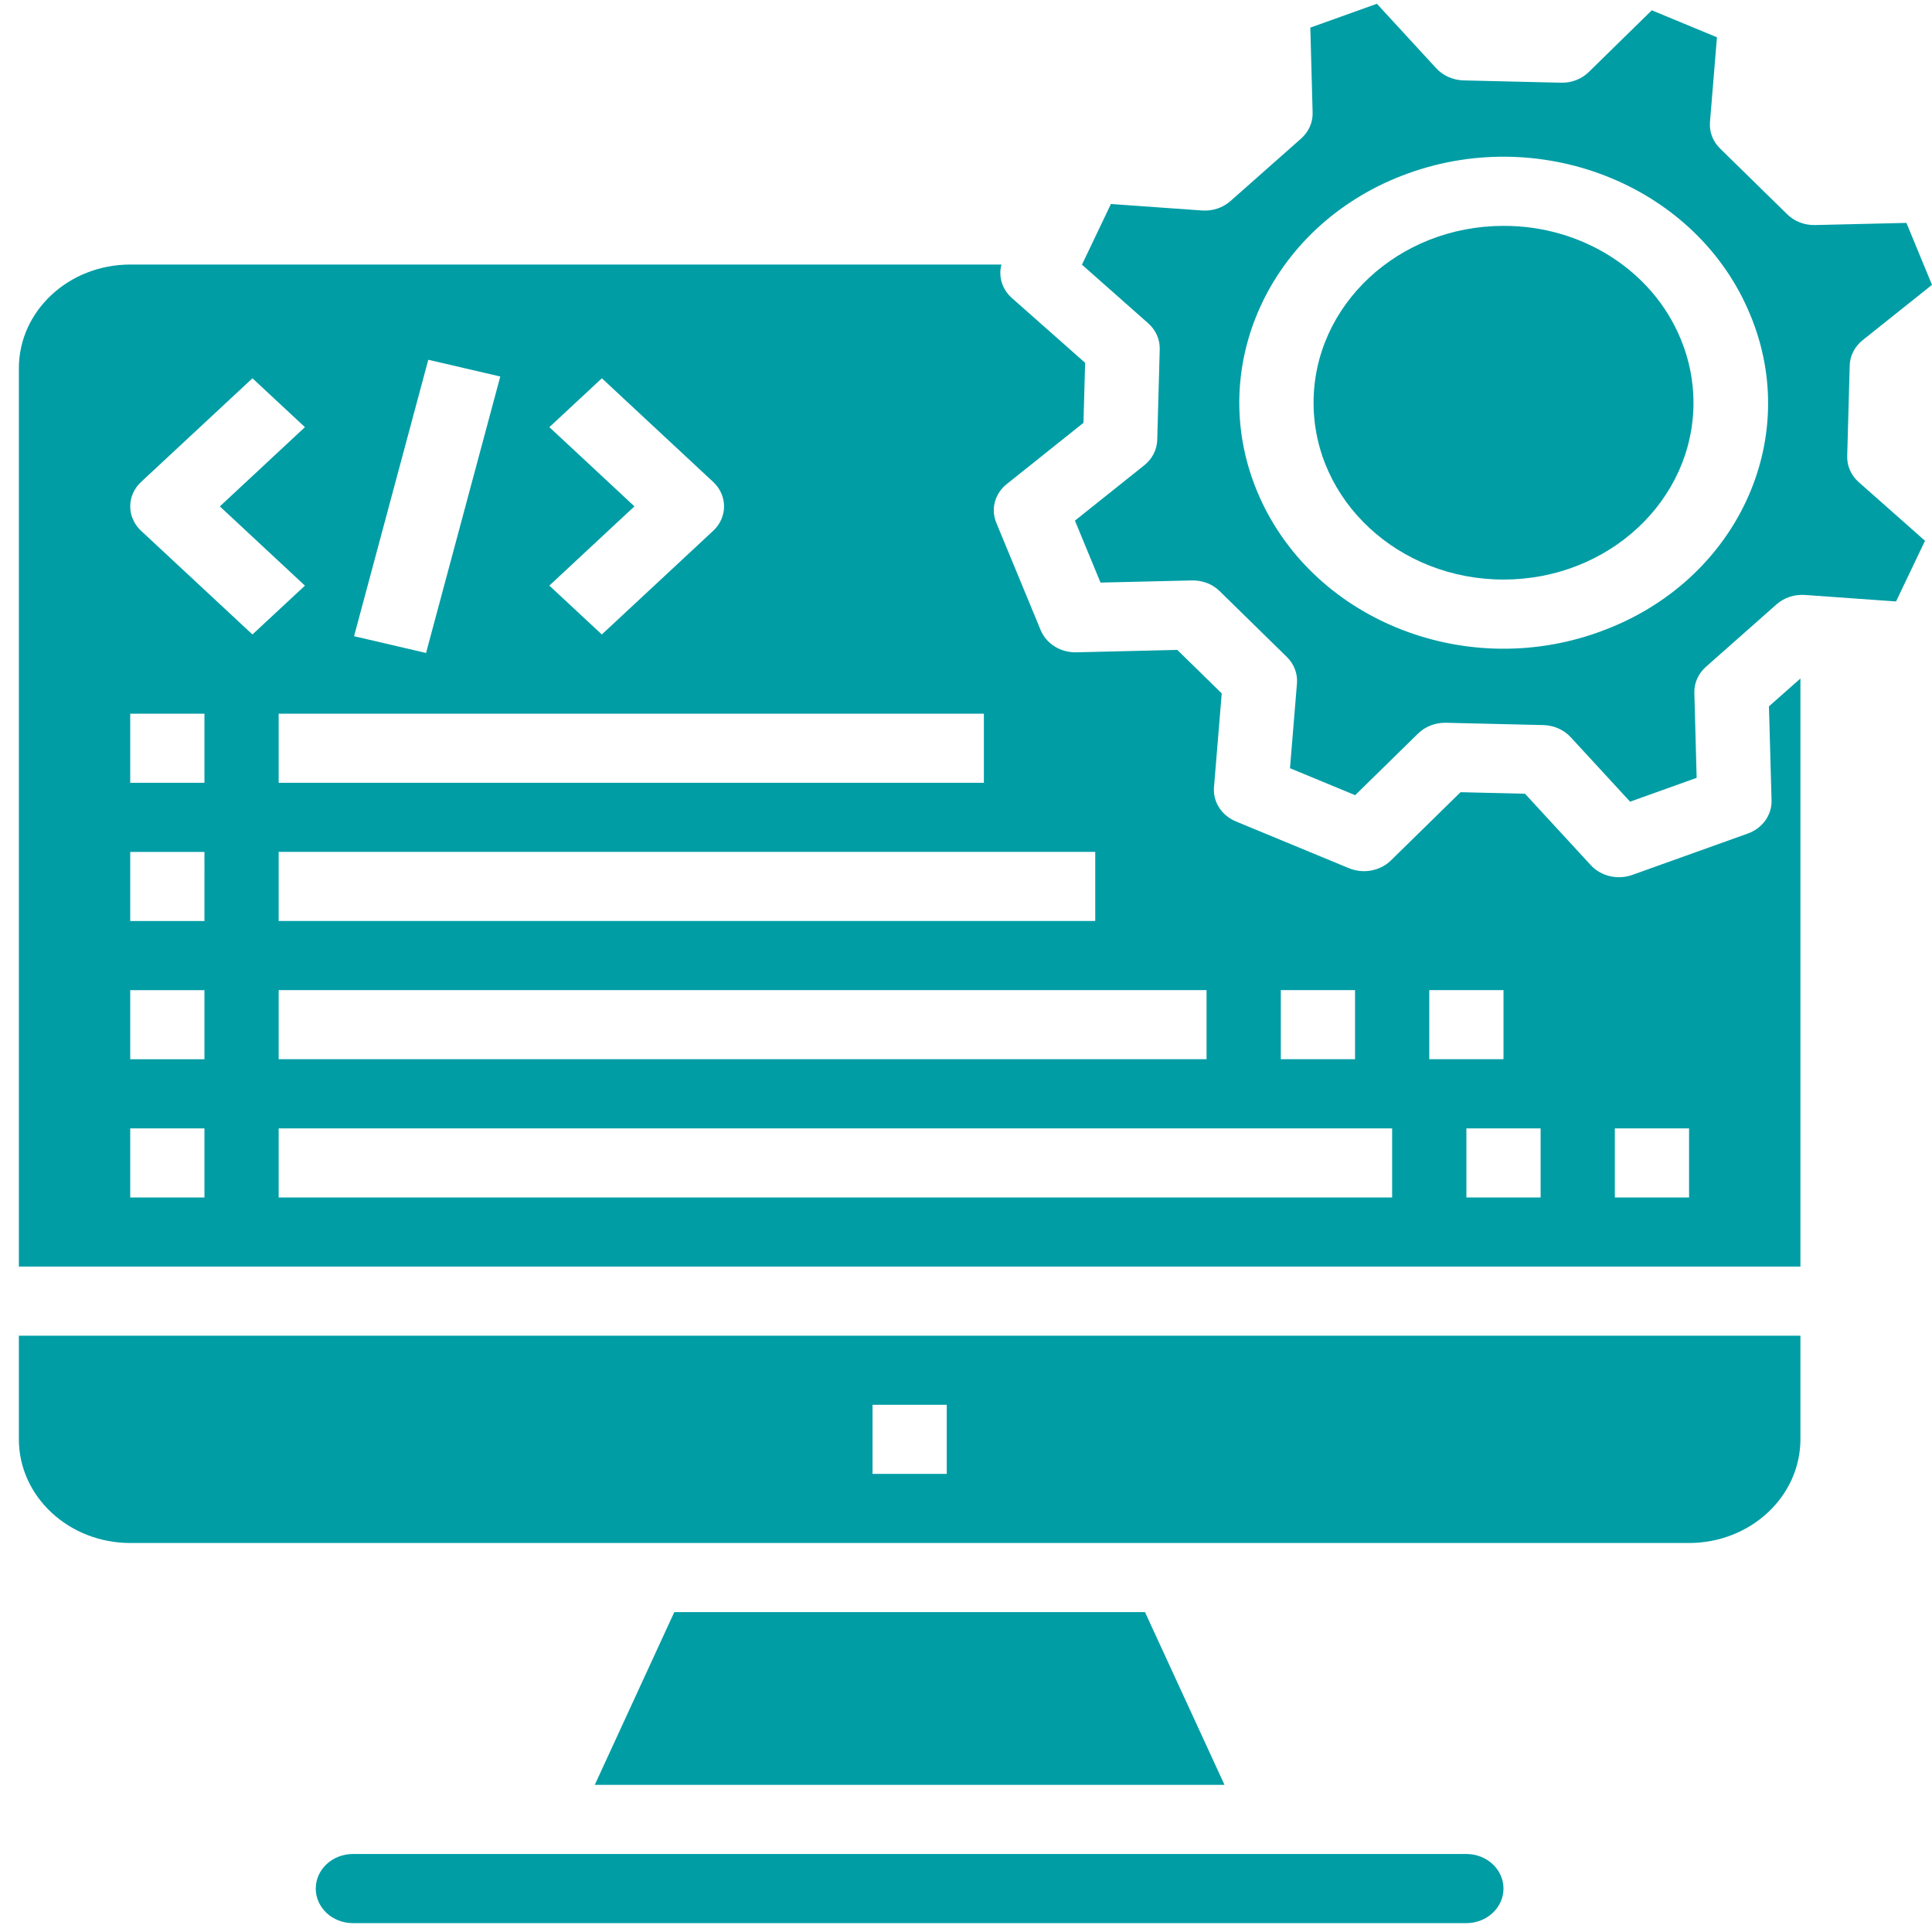
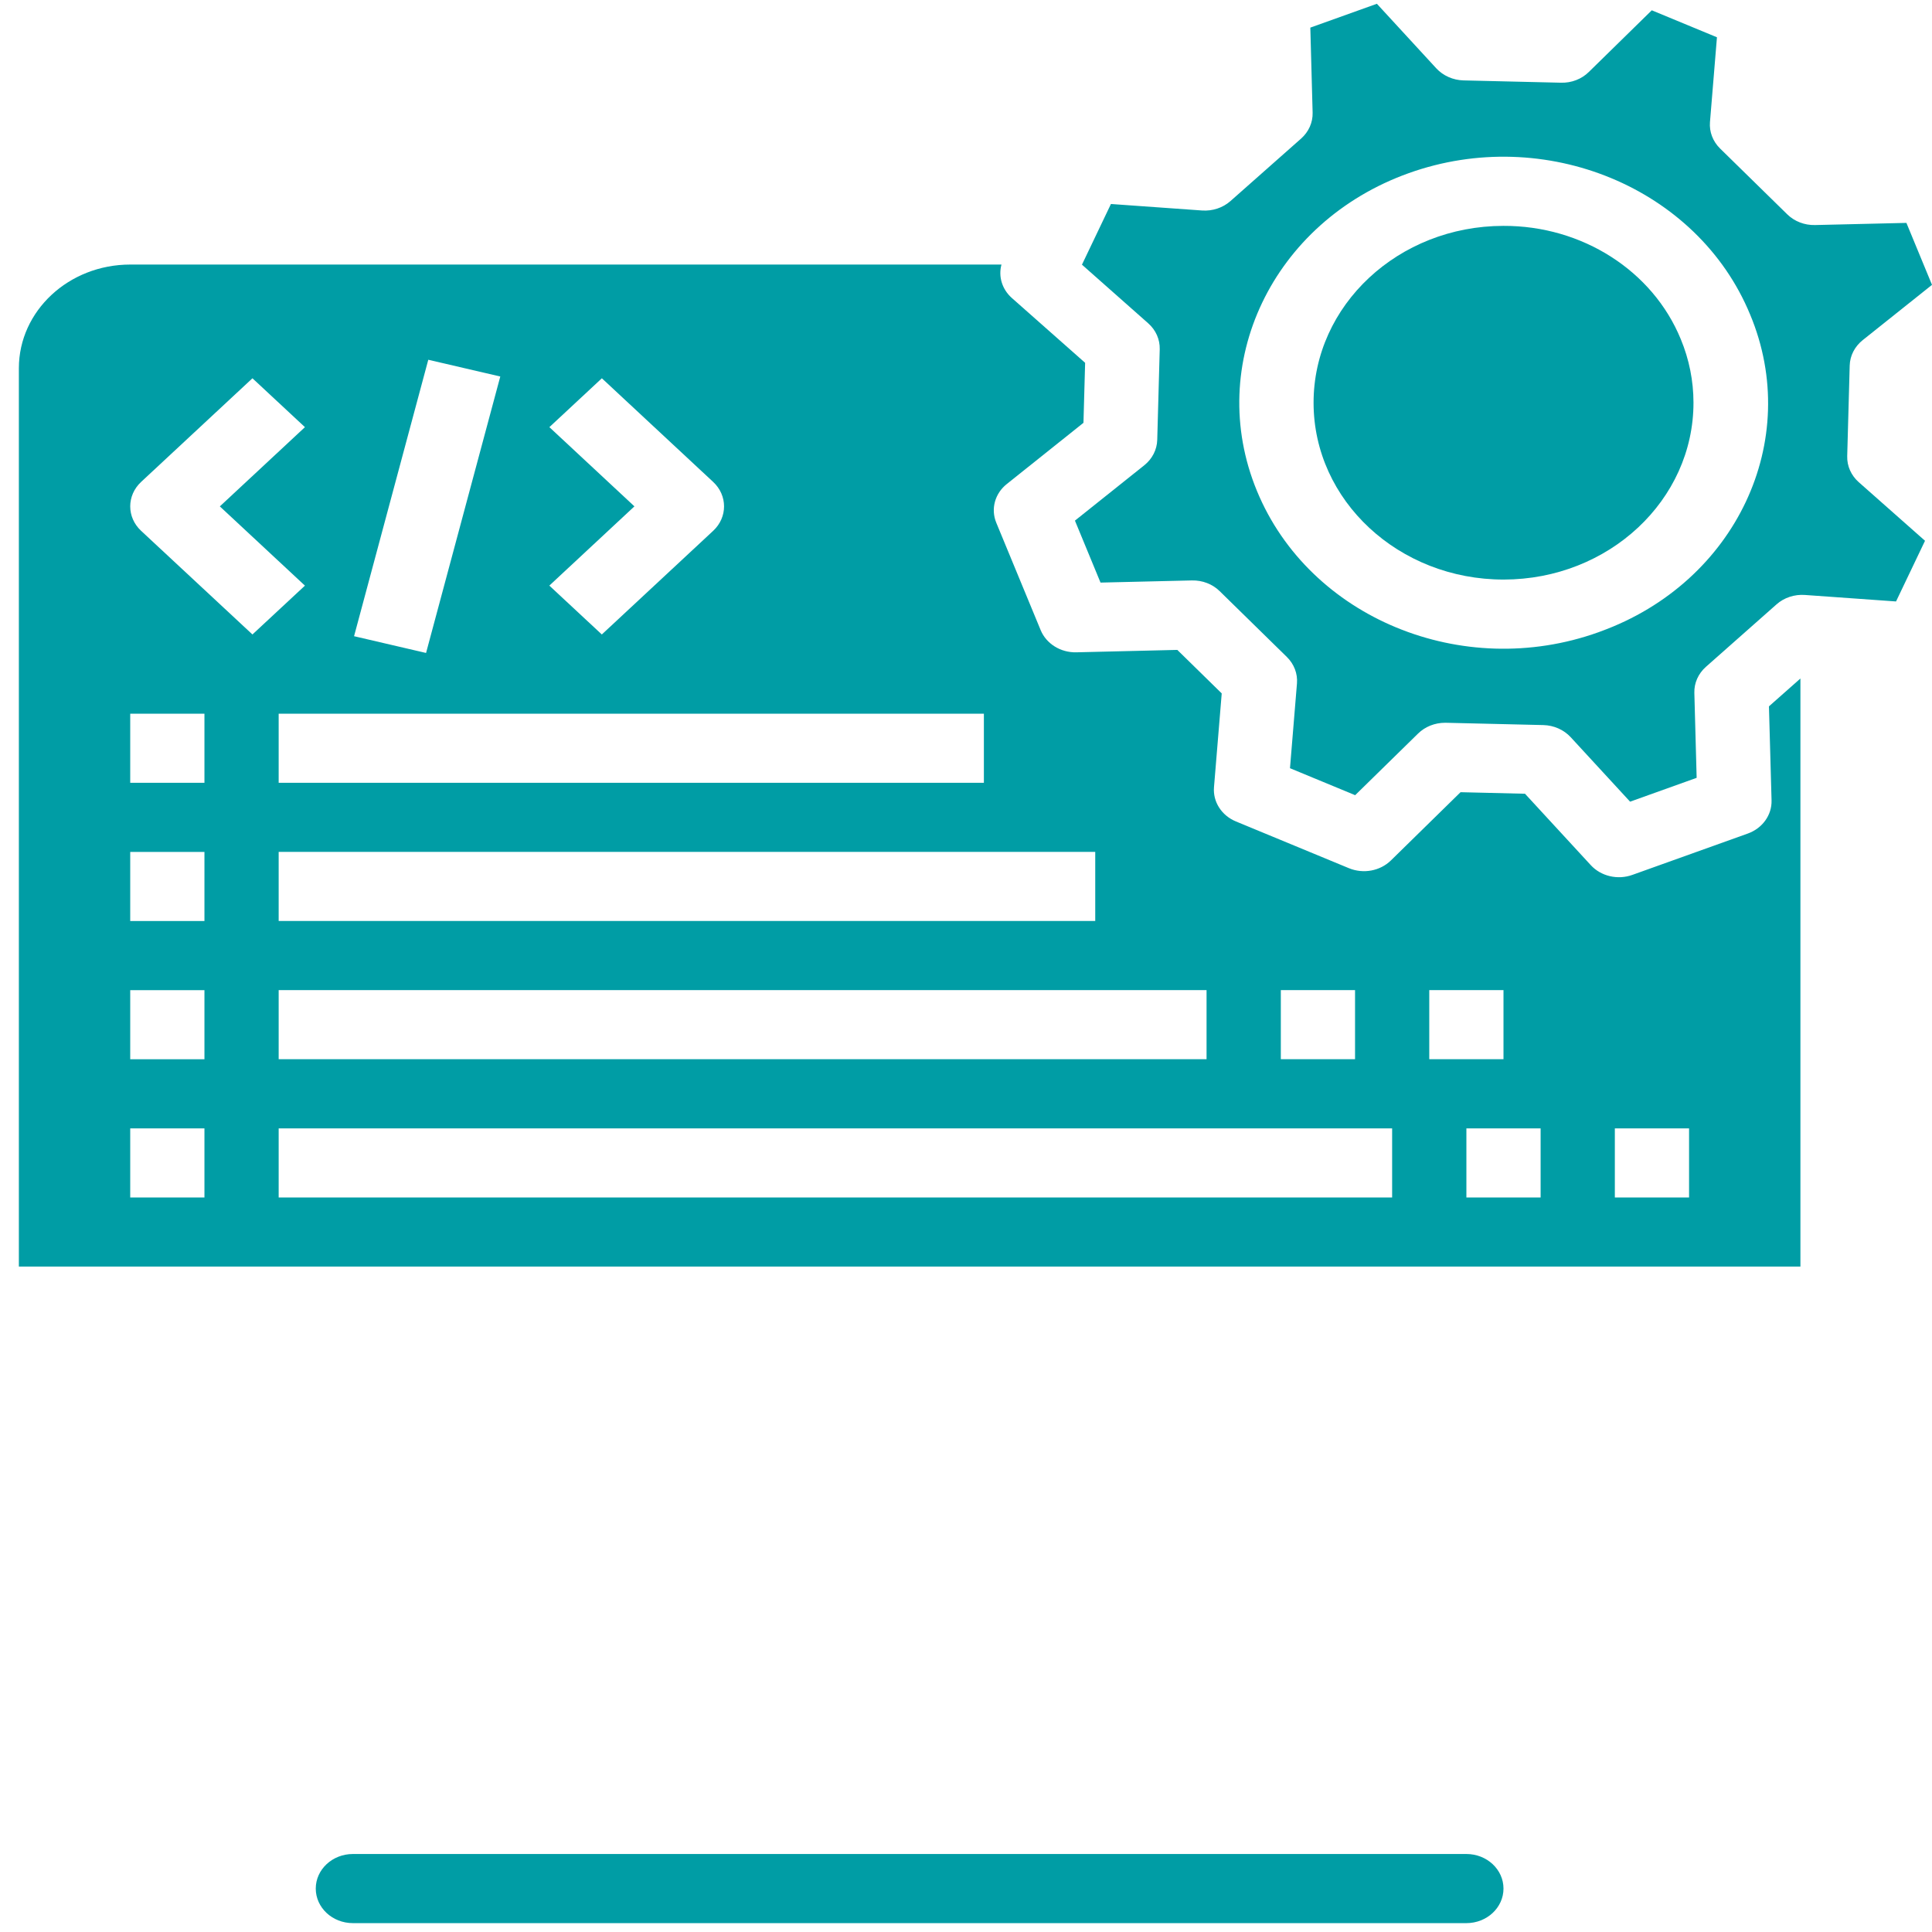
<svg xmlns="http://www.w3.org/2000/svg" version="1.1" baseProfile="basic" id="Layer_1" x="0px" y="0px" viewBox="0 0 512 512" xml:space="preserve">
  <style type="text/css">
	.st0{fill:#009DA5;}
</style>
  <g id="Solid">
    <path class="st0" d="M388.61,491.33H93.52c-5.43,0-9.84,4.1-9.84,9.16s4.4,9.16,9.84,9.16h295.08c5.43,0,9.84-4.1,9.84-9.16   S394.04,491.33,388.61,491.33z" />
-     <path class="st0" d="M178.7,427.22l-21.08,45.79h166.89l-21.08-45.79H178.7z" />
-     <path class="st0" d="M5,381.44c0.02,15.17,13.22,27.45,29.51,27.47h413.11c16.29-0.02,29.49-12.31,29.51-27.47v-27.47H5V381.44z    M231.23,372.28h19.67v18.31h-19.67V372.28z" />
    <path class="st0" d="M469.48,212.12c0.11,3.87-2.42,7.39-6.3,8.78l-30.6,10.96c-3.88,1.39-8.29,0.36-11-2.58l-17.44-18.93   l-17.08-0.41l-18.45,18.08c-2.87,2.81-7.32,3.63-11.13,2.06l-29.95-12.39c-3.8-1.57-6.13-5.21-5.81-9.07l2.05-24.86l-11.77-11.53   l-26.78,0.64c-4.16,0.09-7.93-2.26-9.43-5.87l-11.77-28.48c-1.49-3.62-0.38-7.72,2.78-10.24l20.33-16.23l0.44-15.9l-19.42-17.18   c-2.57-2.28-3.62-5.66-2.75-8.86H34.51C18.22,70.11,5.02,82.4,5,97.56v238.09h472.13V179.81l-8.34,7.38L469.48,212.12z    M339.43,262.39h19.67v18.31h-19.67V262.39z M319.75,262.39v18.31H73.85v-18.31H319.75z M290.25,225.76v18.31H73.85v-18.31H290.25z    M260.74,207.45H73.85v-18.31h186.89V207.45z M145.59,113.2l13.91-12.95L189,127.72c3.84,3.58,3.84,9.37,0,12.95c0,0,0,0,0,0   l-29.51,27.47l-13.91-12.95l22.55-21L145.59,113.2z M113.5,95.34l19.08,4.44l-19.67,73.26l-19.08-4.44L113.5,95.34z M54.18,317.34   H34.51v-18.31h19.67V317.34z M54.18,280.71H34.51v-18.31h19.67V280.71z M54.18,244.08H34.51v-18.31h19.67V244.08z M54.18,207.45   H34.51v-18.31h19.67V207.45z M37.39,140.67c-3.84-3.58-3.84-9.37,0-12.95c0,0,0,0,0,0l29.51-27.47l13.91,12.95l-22.55,21l22.55,21   L66.9,168.14L37.39,140.67z M368.93,317.34H73.85v-18.31h295.08V317.34z M378.77,262.39h19.67v18.31h-19.67V262.39z M408.28,317.34   h-19.67v-18.31h19.67V317.34z M447.62,317.34h-19.67v-18.31h19.67V317.34z" />
    <path class="st0" d="M398.39,59.86c-27.8,0.03-50.31,21.03-50.28,46.92s22.59,46.84,50.4,46.81c27.8-0.03,50.31-21.03,50.28-46.92   c-0.01-5.74-1.14-11.42-3.36-16.77C437.99,71.74,419.25,59.77,398.39,59.86z" />
    <path class="st0" d="M489.53,120.91l0.66-24.04c0.07-2.59,1.32-5.03,3.43-6.72L512,75.49l-6.78-16.42l-24.21,0.57   c-2.78,0.07-5.46-0.96-7.38-2.85l-17.79-17.43c-1.92-1.88-2.89-4.43-2.68-7.01l1.85-22.47l-17.27-7.15l-16.68,16.34   c-1.91,1.89-4.59,2.93-7.38,2.85l-25.82-0.61c-2.78-0.07-5.4-1.23-7.22-3.19L364.89,1l-17.64,6.32l0.61,22.54   c0.07,2.59-1.04,5.08-3.06,6.87l-18.72,16.56c-2.02,1.78-4.75,2.69-7.53,2.49l-24.14-1.72l-7.68,16.08l17.55,15.53   c2.02,1.78,3.13,4.28,3.06,6.87l-0.66,24.04c-0.07,2.59-1.32,5.03-3.43,6.72l-18.38,14.67l6.78,16.42l24.21-0.57   c2.78-0.07,5.47,0.96,7.38,2.85l17.79,17.43c1.92,1.88,2.89,4.43,2.68,7.01l-1.85,22.47l17.27,7.15l16.68-16.34   c1.86-1.82,4.44-2.85,7.13-2.85h0.25l25.82,0.61c2.78,0.07,5.4,1.23,7.22,3.19l15.76,17.11l17.64-6.32l-0.61-22.54   c-0.07-2.59,1.04-5.08,3.06-6.87l18.72-16.56c2.02-1.79,4.75-2.69,7.53-2.49l24.14,1.72l7.68-16.08l-17.56-15.53   C490.57,126,489.46,123.5,489.53,120.91L489.53,120.91z M423.58,167.56c-36.09,12.92-76.59-3.84-90.47-37.44   c-13.88-33.6,4.12-71.31,40.21-84.23c36.09-12.92,76.59,3.84,90.47,37.44c13.98,33.39-3.76,71-39.62,84.01   C423.97,167.41,423.77,167.48,423.58,167.56L423.58,167.56z" />
  </g>
</svg>